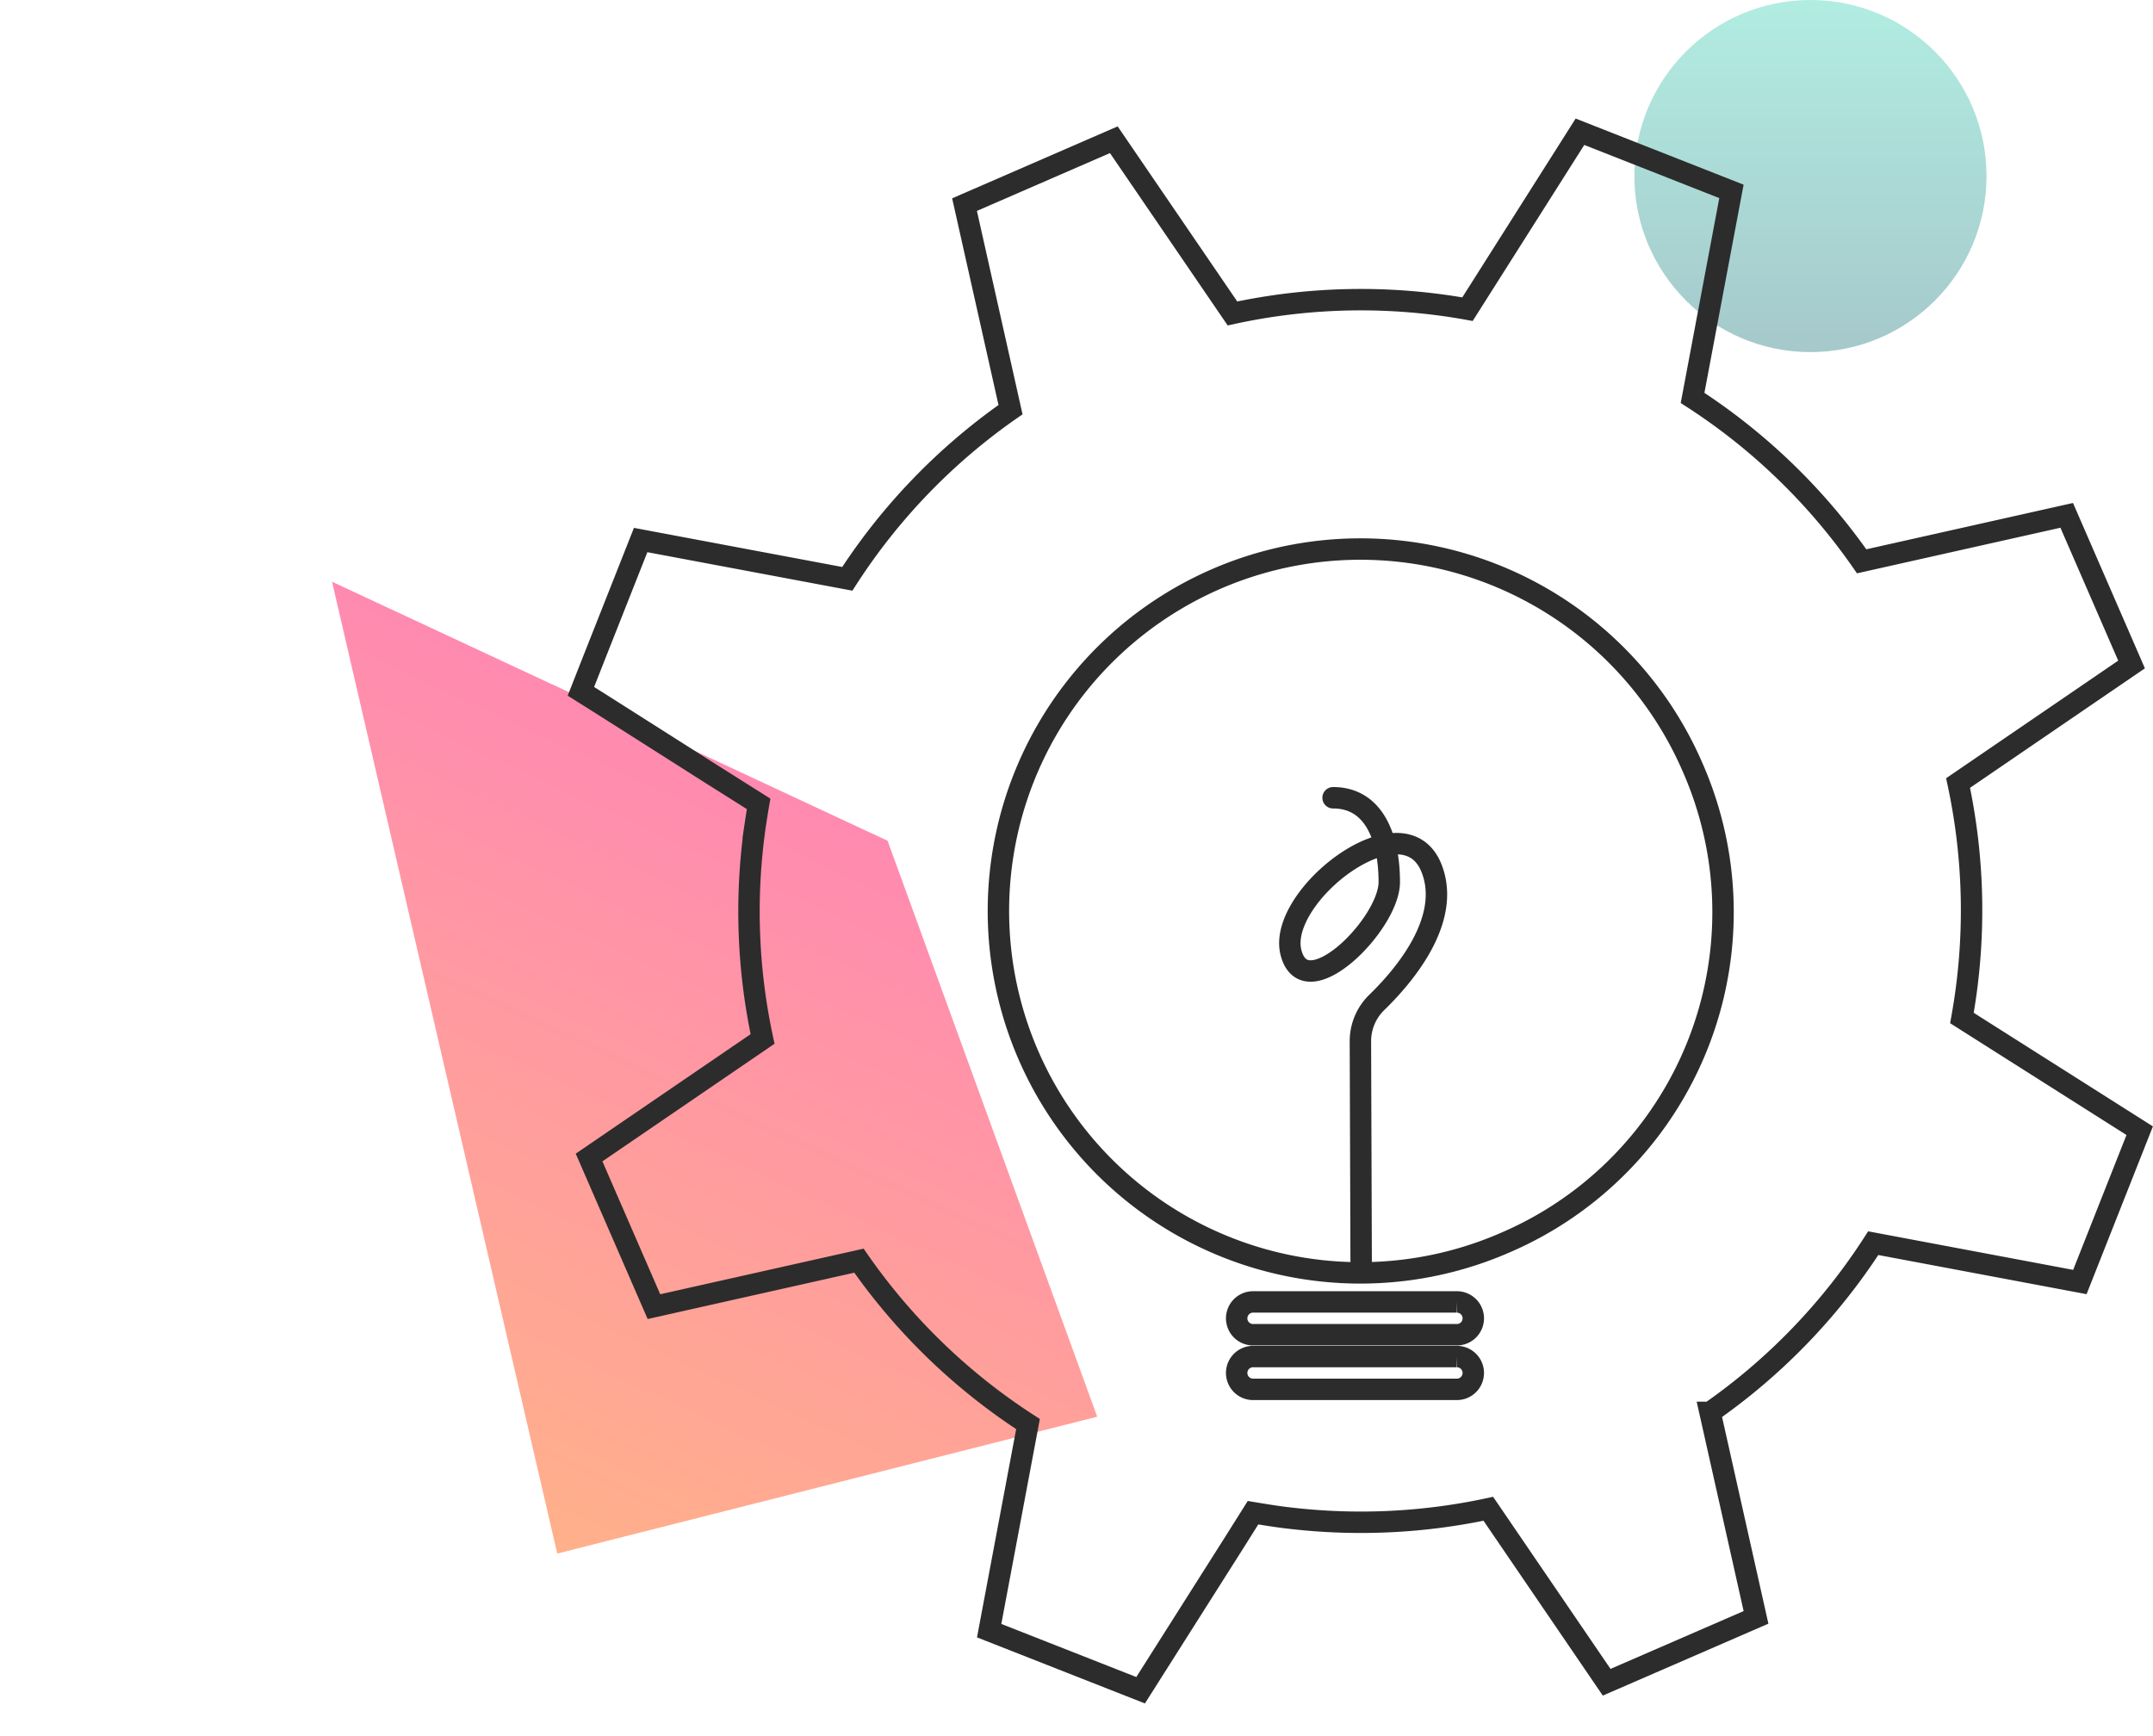
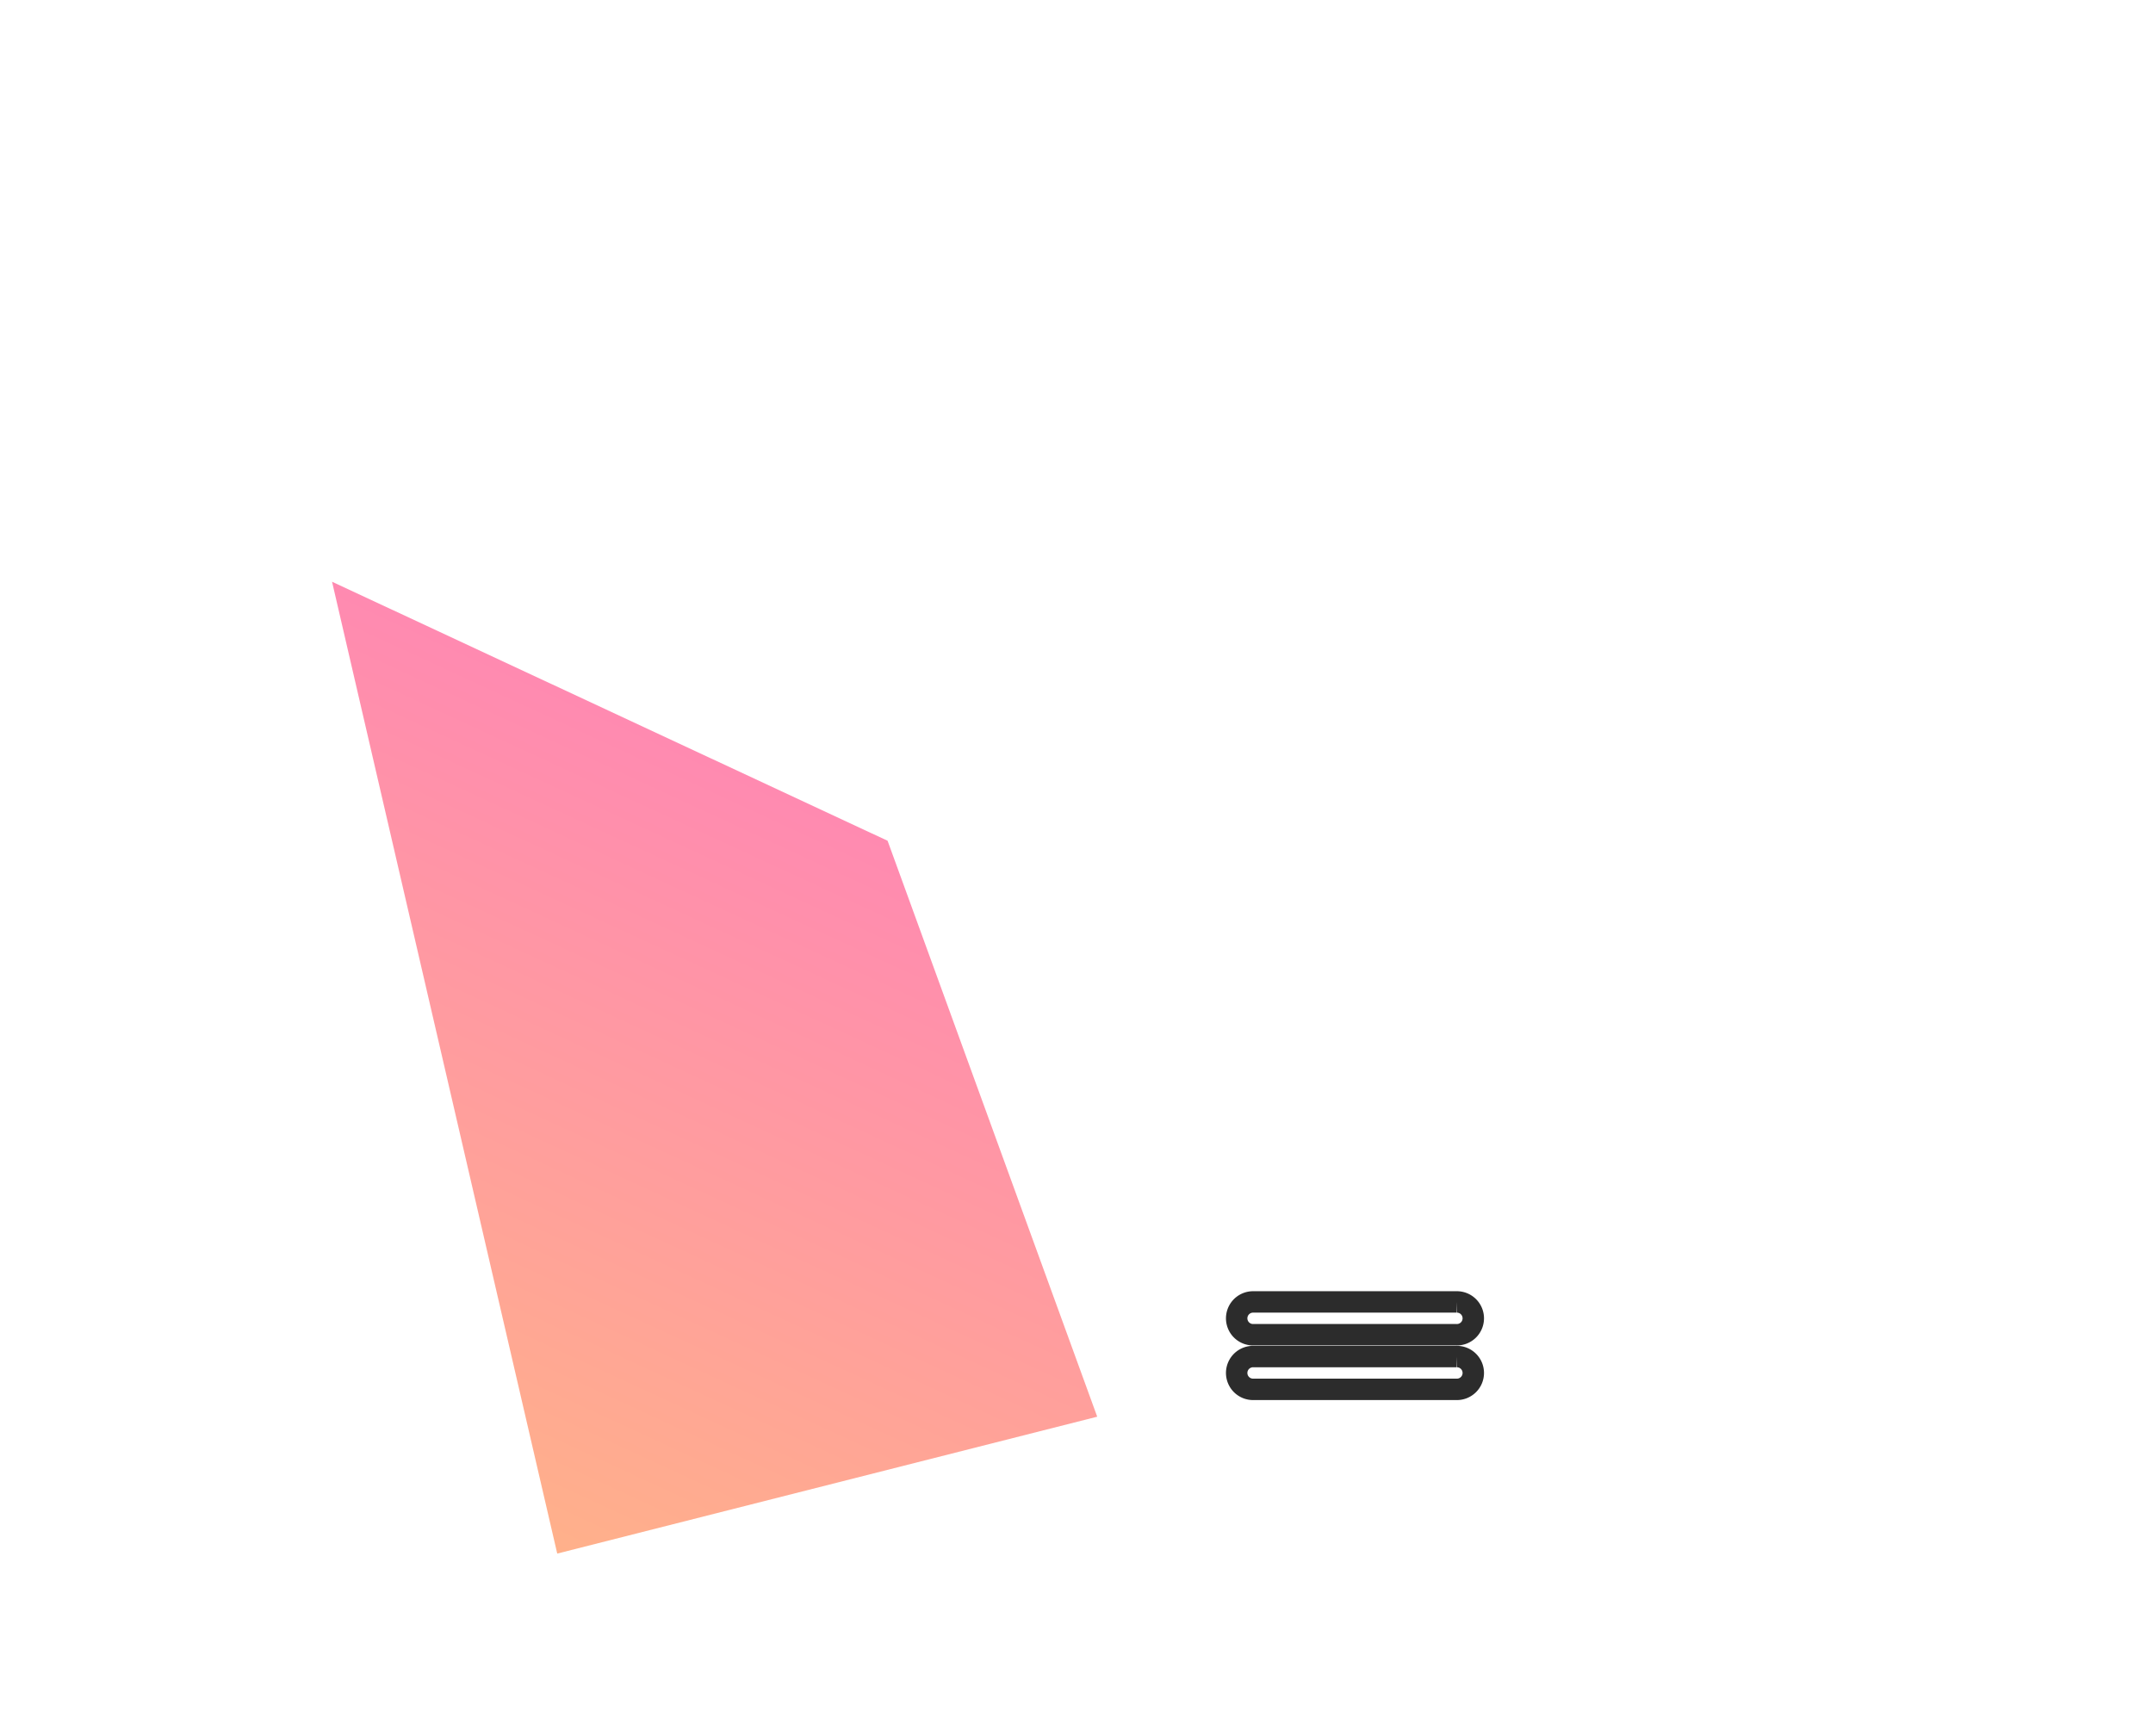
<svg xmlns="http://www.w3.org/2000/svg" width="100.526" height="81.061" viewBox="0 0 100.526 81.061">
  <defs>
    <linearGradient id="linear-gradient" x1="0.5" y1="1" x2="0.5" gradientUnits="objectBoundingBox">
      <stop offset="0" stop-color="#ff0054" />
      <stop offset="1" stop-color="#ff5400" />
    </linearGradient>
    <linearGradient id="linear-gradient-2" x1="0.5" x2="0.5" y2="1" gradientUnits="objectBoundingBox">
      <stop offset="0" stop-color="#55d6be" />
      <stop offset="1" stop-color="#3c888d" />
    </linearGradient>
  </defs>
  <g id="Group_1157" data-name="Group 1157" transform="translate(0)">
    <path id="Path_2673" data-name="Path 2673" d="M48.857,36.686,20.149,0,0,16.448,20.237,36.686Z" transform="translate(44.279 81.061) rotate(-155)" opacity="0.46" fill="url(#linear-gradient)" />
-     <ellipse id="Ellipse_431" data-name="Ellipse 431" cx="8.221" cy="8.221" rx="8.221" ry="8.221" transform="translate(76.311 0)" opacity="0.46" fill="url(#linear-gradient-2)" />
    <g id="Group_1155" data-name="Group 1155" transform="translate(27.122 6.152)">
      <g id="Group_1156" data-name="Group 1156" transform="translate(0 0)">
-         <path id="Path_2669" data-name="Path 2669" d="M64.92,31.027l8.1-5.535-3.028-6.964-9.574,2.146a28.371,28.371,0,0,0-7.895-7.63L54.338,3.4,47.265.615,42.014,8.9A28.2,28.2,0,0,0,31.04,9.1L25.5.988,18.53,4.018l2.147,9.574a28.338,28.338,0,0,0-7.621,7.9L3.408,19.68l-2.2,5.565-.59,1.5.918.577L4.7,29.331l1.975,1.256L8.916,32c-.065.371-.121.741-.176,1.111A28.247,28.247,0,0,0,9.1,42.979L1,48.514l3.028,6.964L13.6,53.331a28.377,28.377,0,0,0,7.894,7.63l-1.814,9.647,7.072,2.782,4.391-6.928L32,65.1c.605.1,1.21.2,1.819.264a28.423,28.423,0,0,0,9.167-.447l5.526,8.1,6.973-3.029-2.146-9.574a28.329,28.329,0,0,0,7.62-7.9l9.647,1.814L73.4,47.262,65.1,42A28.332,28.332,0,0,0,64.92,31.027ZM43.75,52.5a16.9,16.9,0,1,1,8.762-22.234A16.794,16.794,0,0,1,43.75,52.5Z" transform="translate(-0.617 -0.615)" fill="none" stroke="#2c2c2c" stroke-miterlimit="10" stroke-width="1" />
        <path id="Path_2670" data-name="Path 2670" d="M57.534,85.446H48.019a.766.766,0,0,1,0-1.531h9.516a.766.766,0,1,1,0,1.531Z" transform="translate(-16.661 -29.272)" fill="none" stroke="#2c2c2c" stroke-miterlimit="10" stroke-width="1" />
        <path id="Path_2671" data-name="Path 2671" d="M57.534,89.335H48.019a.766.766,0,0,1,0-1.531h9.516a.766.766,0,1,1,0,1.531Z" transform="translate(-16.661 -30.61)" fill="none" stroke="#2c2c2c" stroke-miterlimit="10" stroke-width="1" />
-         <path id="Path_2672" data-name="Path 2672" d="M54.409,69.674l-.035-10.263a2.524,2.524,0,0,1,.76-1.824c1.256-1.218,3.524-3.86,2.556-6.281-1.312-3.28-7.216,1.312-6.56,3.936s4.592-1.312,4.592-3.28-.656-3.936-2.624-3.936" transform="translate(-17.977 -16.926)" fill="none" stroke="#2c2c2c" stroke-linecap="round" stroke-miterlimit="10" stroke-width="1" />
      </g>
    </g>
  </g>
</svg>